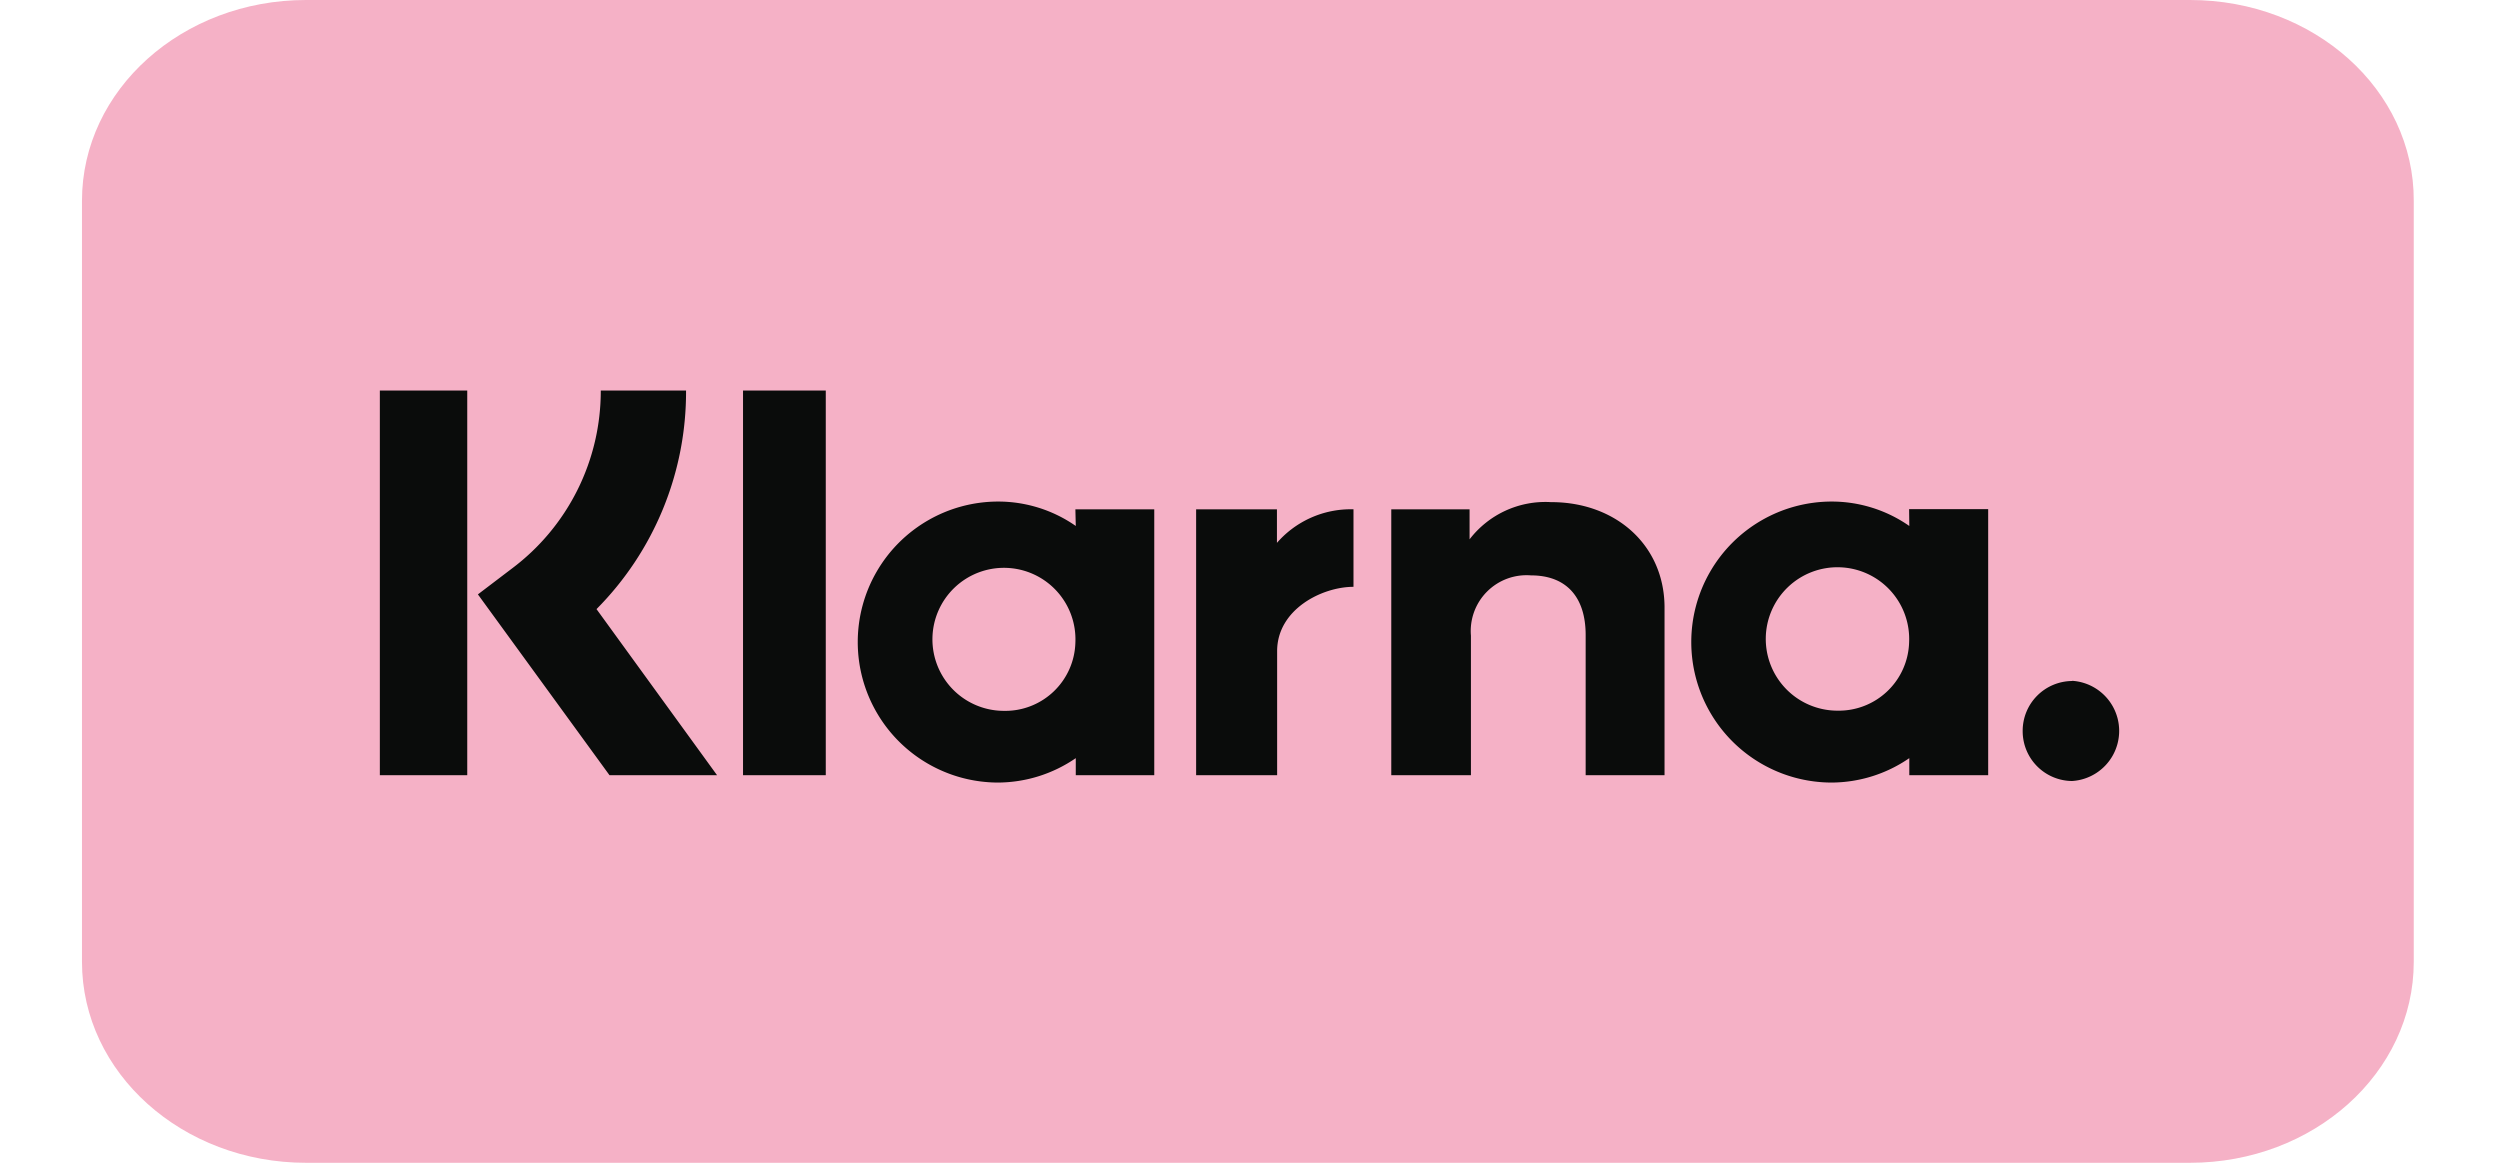
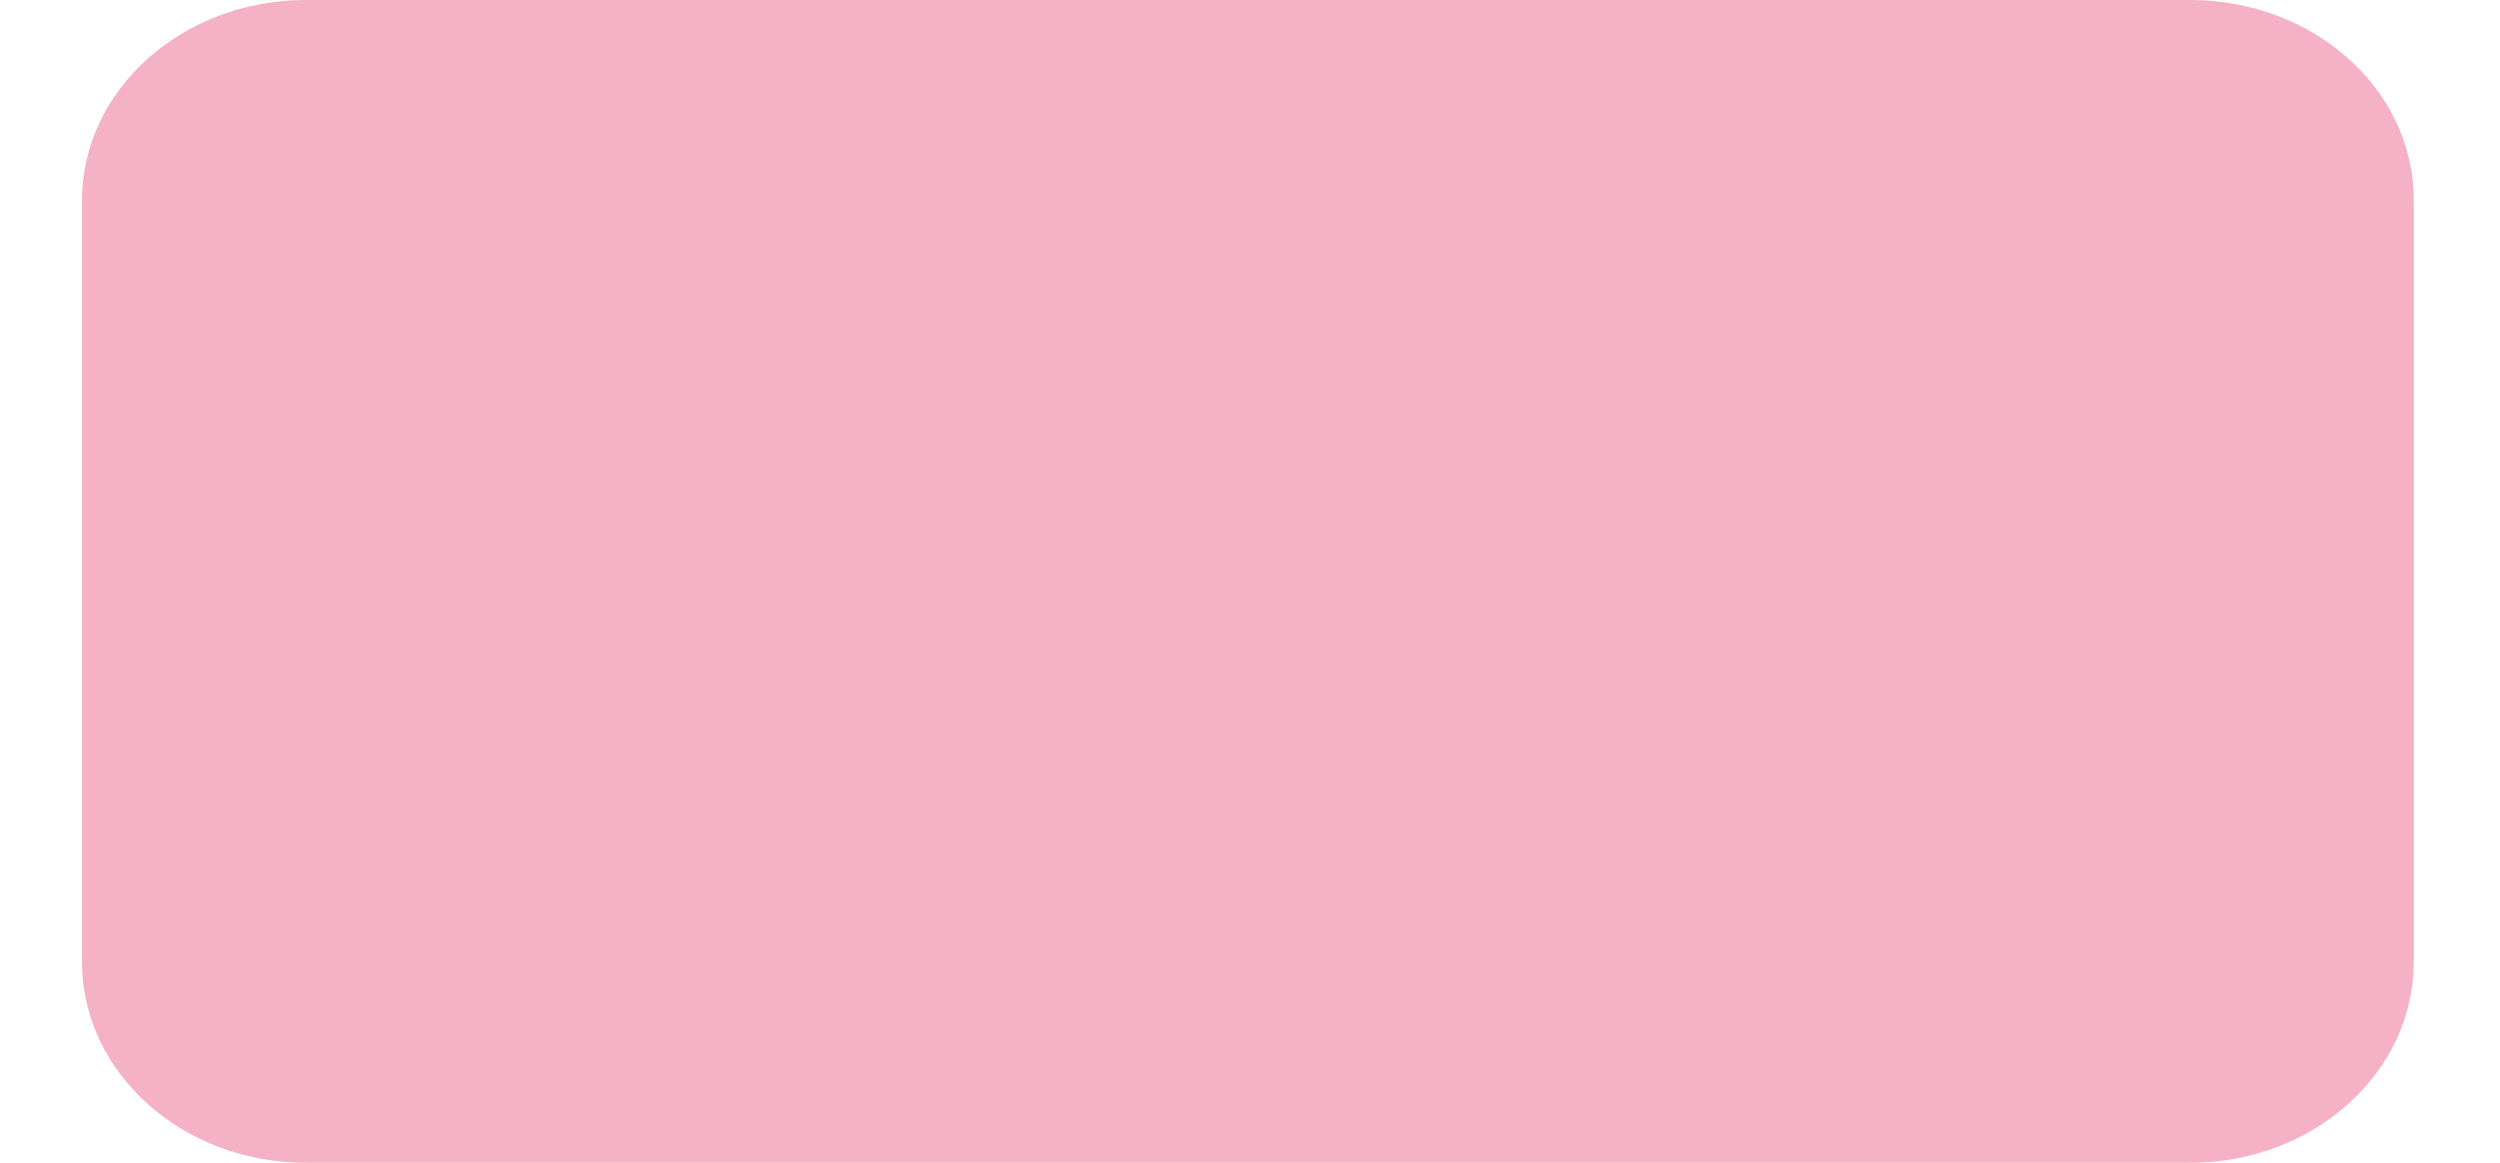
<svg xmlns="http://www.w3.org/2000/svg" id="Ebene_1" data-name="Ebene 1" viewBox="0 0 129 60">
  <defs>
    <style>.cls-1{fill:#f5b1c6;}.cls-2{fill:#0a0c0b;}</style>
  </defs>
  <path class="cls-1" d="M113,0H15.79C9.41,0,4.23,4.63,4.23,10.36h0V49.63C4.23,55.36,9.41,60,15.79,60H113c6.38,0,11.55-4.64,11.55-10.37V10.36C124.57,4.63,119.4,0,113,0Z" />
-   <path class="cls-2" d="M106.93,35.14a2.57,2.57,0,0,0-2.56,2.58h0a2.57,2.57,0,0,0,2.55,2.58h0a2.59,2.59,0,0,0,0-5.17Zm-8.42-2a3.7,3.7,0,1,0-3.69,3.53A3.63,3.63,0,0,0,98.51,33.15Zm0-6.87h4.08V40H98.52v-.88a7.11,7.11,0,0,1-4,1.26,7.25,7.25,0,0,1,0-14.5,7,7,0,0,1,4,1.26ZM65.89,28.07V26.28H61.72V40H65.9V33.6c0-2.16,2.32-3.32,3.94-3.32h0v-4a5.05,5.05,0,0,0-4,1.79Zm-10.4,5.08a3.69,3.69,0,1,0-3.69,3.53,3.62,3.62,0,0,0,3.69-3.53Zm0-6.87h4.07V40H55.51v-.88a7.14,7.14,0,0,1-4,1.26,7.25,7.25,0,0,1,0-14.5,7,7,0,0,1,4,1.26Zm24.54-.37a4.93,4.93,0,0,0-4.2,1.92V26.28H71.79V40H75.9V32.8A2.88,2.88,0,0,1,79,29.69c1.79,0,2.82,1.08,2.82,3.08V40h4.07V31.28C85.85,28.08,83.33,25.91,80.05,25.91ZM38.34,40h4.27V20.15H38.34V40ZM19.59,40h4.52V20.15H19.6V40ZM35.4,20.15a15.9,15.9,0,0,1-4.62,11.28L37,40H31.45l-6.79-9.33,1.75-1.33A11.45,11.45,0,0,0,31,20.15Z" />
</svg>